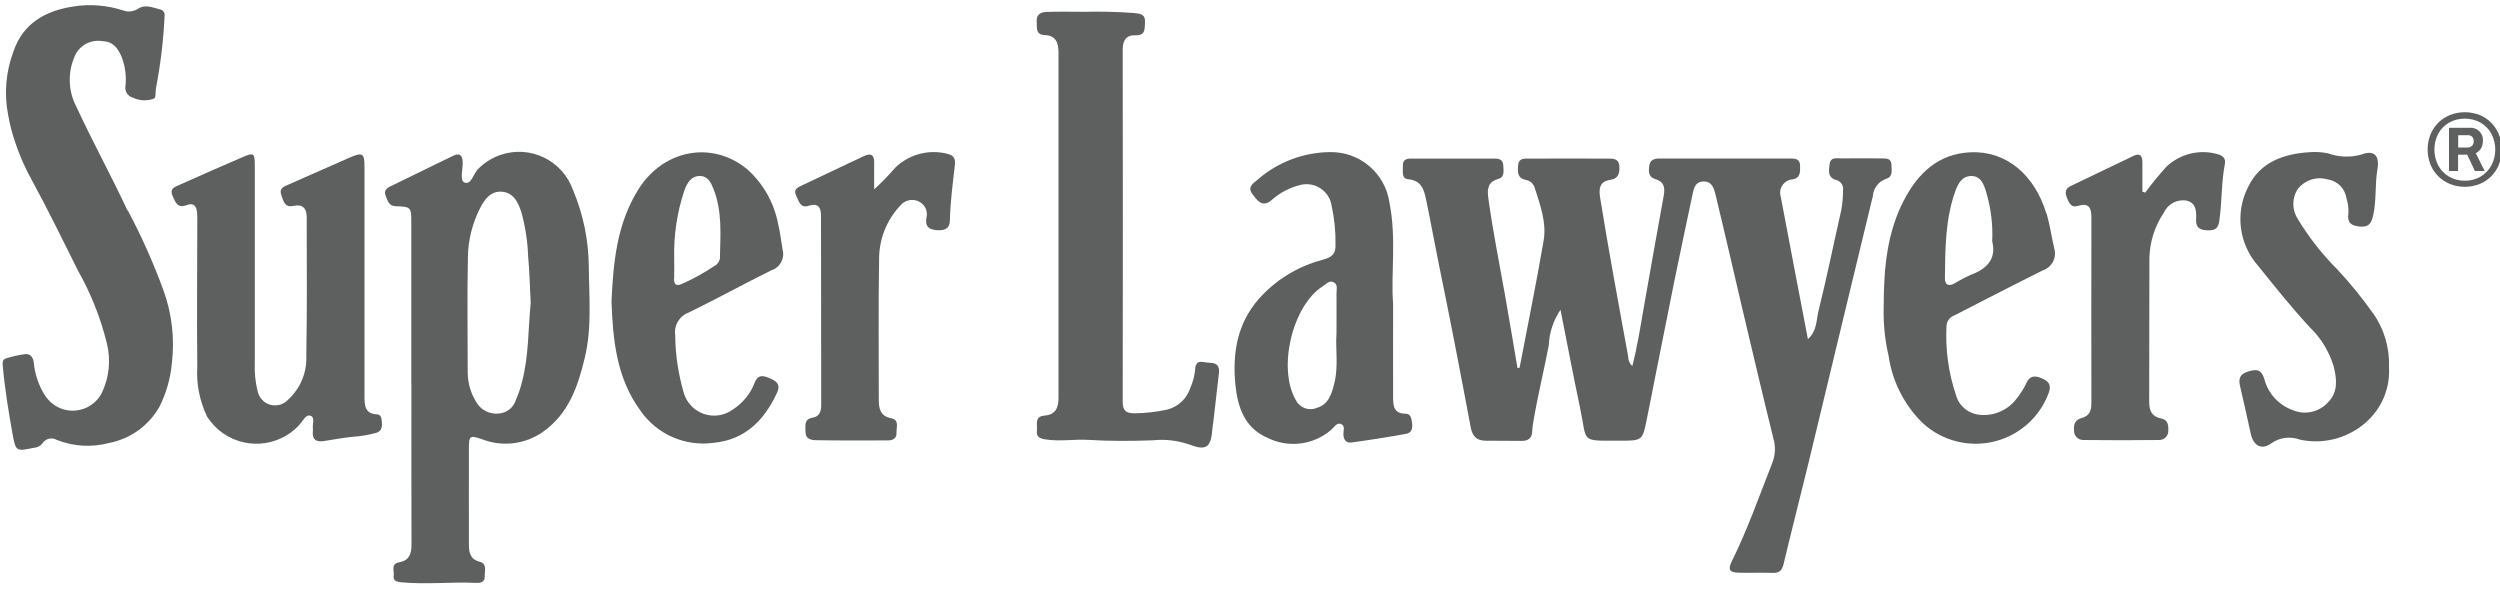
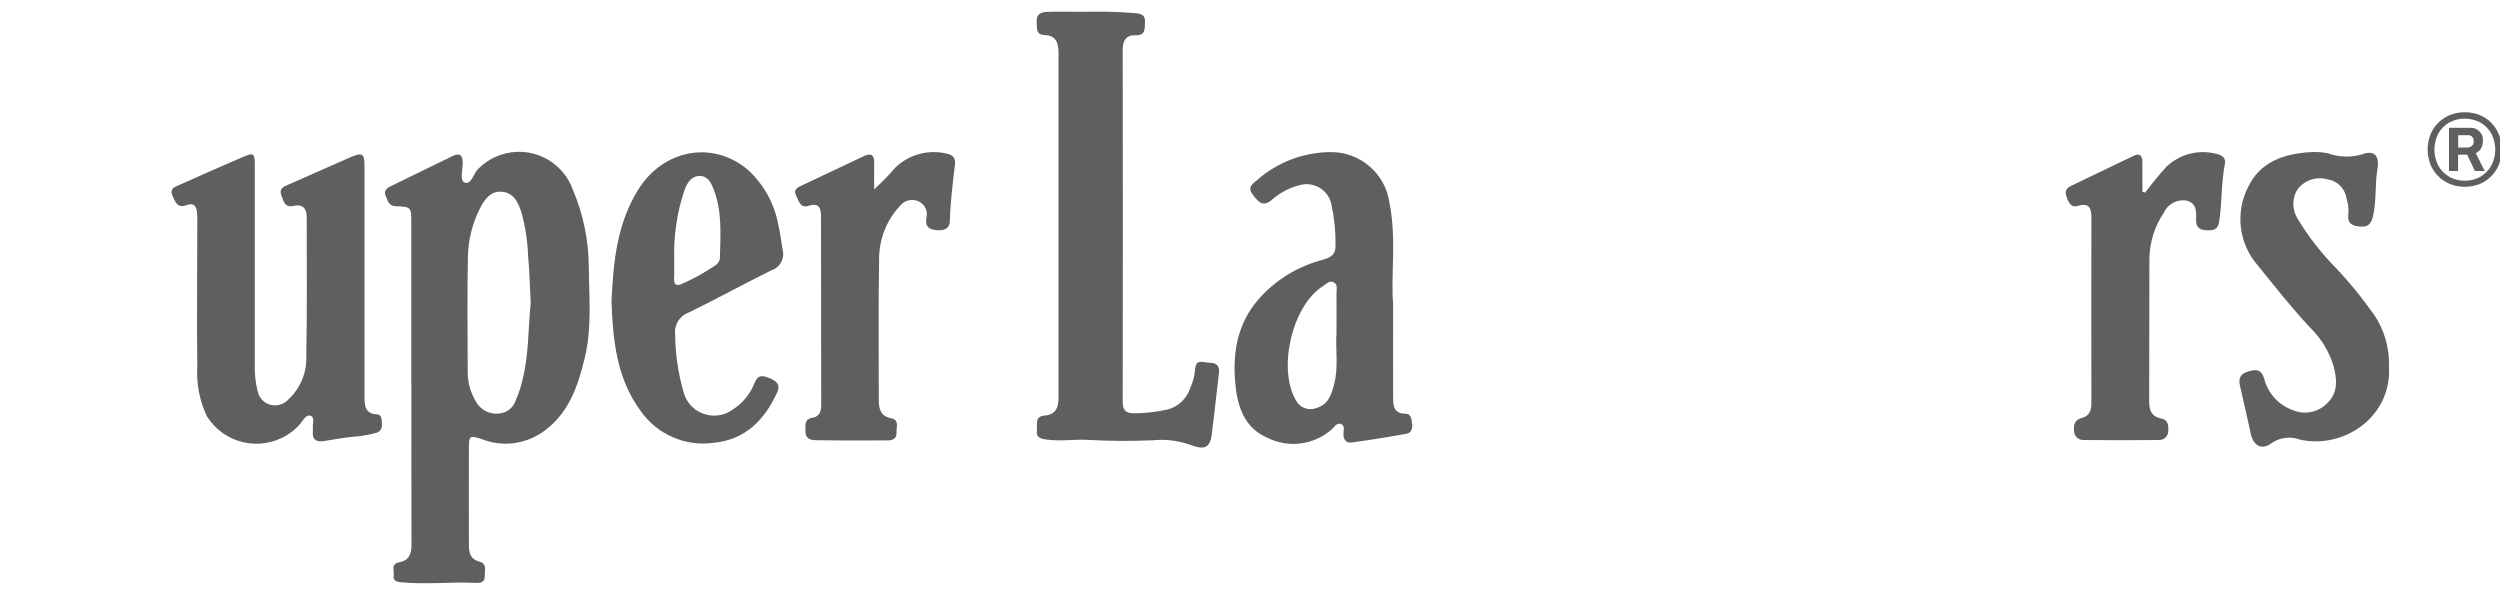
<svg xmlns="http://www.w3.org/2000/svg" id="Layer_1" width="250" height="59" version="1.1" viewBox="0 0 250 59">
  <defs>
    <clipPath id="clippath">
      <rect width="250" height="59" fill="none" />
    </clipPath>
  </defs>
  <g id="AW_09">
    <g clip-path="url(#clippath)">
      <g id="Group_4394">
-         <path id="Path_8628" d="M189.15,16.47c-.02-.63-.51-.63-.95-.63-1.34,0-2.69-.02-4.03,0-.47,0-1.13-.17-1.21.58-.07.62-.24,1.35.7,1.59.44.13.72.57.64,1.03,0,.66-.05,1.32-.17,1.96-.77,3.38-1.45,6.77-2.29,10.13-.22.88-.12,1.95-1.05,2.78-.93-4.85-1.83-9.54-2.71-14.22-.23-.7.15-1.46.85-1.69.11-.03.22-.06.33-.06.8-.15.76-.75.75-1.35,0-.69-.46-.74-.96-.74-4.36,0-8.71,0-13.07,0-.52,0-.97.11-1.05.71-.08.56-.1,1.15.6,1.35.88.25.98.86.85,1.62-.67,3.74-1.35,7.47-2,11.21-.34,1.95-.64,3.9-1.15,5.87-.27-.24-.42-.59-.41-.95-.5-2.77-1.02-5.53-1.51-8.3-.45-2.51-.88-5.03-1.29-7.55-.14-.85-.12-1.66.99-1.82.8-.11.96-.62.93-1.33-.04-.83-.63-.79-1.16-.8-2.61-.01-5.23-.01-7.84,0-.5,0-1.07-.08-1.13.69-.05.65-.08,1.27.77,1.44.41.07.75.36.88.75.55,1.74,1.22,3.51.9,5.35-.73,4.24-1.59,8.45-2.4,12.68l-.21.04c-.42-2.47-.83-4.95-1.27-7.42-.57-3.2-1.21-6.38-1.65-9.6-.13-.97-.02-1.61,1.03-1.91.63-.18.49-.82.47-1.32s-.31-.7-.79-.7h-8.5c-.47,0-.78.2-.75.72s-.2,1.28.56,1.35c1.31.12,1.56,1.08,1.76,2.03.45,2.14.83,4.3,1.27,6.44,1.12,5.43,2.17,10.88,3.19,16.33.18.94.62,1.33,1.5,1.34,1.2,0,2.4.01,3.6.02.65,0,1.03-.26,1.05-.97.02-.33.06-.65.12-.98.43-2.55,1.05-5.07,1.54-7.61.05-1.27.46-2.5,1.17-3.55.68,3.4,1.27,6.57,1.94,9.72.77,3.62-.06,3.36,3.98,3.37,2.28,0,2.28,0,2.72-2.19.92-4.61,1.83-9.23,2.76-13.84.58-2.86,1.2-5.72,1.8-8.58.13-.62.25-1.27,1.07-1.31.88-.04,1.08.69,1.23,1.31.94,3.86,1.82,7.74,2.73,11.61,1.01,4.26,2.01,8.53,3.06,12.78.23.77.2,1.6-.08,2.36-1.31,3.33-2.49,6.71-4.08,9.92-.41.83-.24,1.12.69,1.14,1.12.03,2.25-.02,3.38.02.67.02.95-.22,1.11-.89.8-3.37,1.67-6.73,2.49-10.1,1.27-5.24,2.53-10.5,3.79-15.74.88-3.66,1.76-7.31,2.65-10.97.06-.78.58-1.46,1.33-1.71.7-.21.54-.87.52-1.4" fill="#5e5f5f" />
        <path id="Path_8629" d="M57.31,19.03c-1.04-2.99-4.3-4.57-7.29-3.53-.82.29-1.57.76-2.18,1.37-.51.46-.69,1.65-1.39,1.38-.51-.2-.15-1.33-.18-2.05-.03-.74-.35-.92-.98-.61-2.09,1.02-4.17,2.04-6.26,3.05-.42.2-.66.5-.46.95s.29,1,.97,1.03c1.58.06,1.59.08,1.59,1.69v16.03h.01c0,5.38-.01,10.76.01,16.14,0,.94-.26,1.58-1.23,1.75-.87.16-.48.85-.55,1.32-.08.55.32.64.76.68,2.5.24,5-.06,7.49.06.36.02.87-.05.85-.62-.02-.54.28-1.29-.51-1.5-.97-.26-1.07-.93-1.07-1.76,0-3.18-.01-6.37,0-9.55,0-1.31.09-1.34,1.28-.95,2.03.81,4.33.53,6.12-.72,2.57-1.81,3.5-4.53,4.19-7.42.73-3.04.42-6.12.4-9.18-.03-2.6-.56-5.17-1.57-7.57M52.19,38.23c-.15.6-.35,1.19-.6,1.76-.23.76-.9,1.3-1.69,1.36-.93.11-1.84-.35-2.29-1.17-.54-.88-.83-1.88-.84-2.91,0-3.85-.06-7.69.02-11.54.02-1.73.45-3.42,1.24-4.96.44-.85,1.05-1.68,2.15-1.6,1.21.1,1.64,1.09,1.97,2.09.38,1.41.61,2.86.66,4.33.14,1.49.17,2.99.26,4.72-.26,2.49-.17,5.25-.88,7.92" fill="#5e5f5f" />
        <path id="Path_8630" d="M37.72,41.44c-1.27-.06-1.27-.94-1.27-1.87,0-3.77,0-7.54,0-11.31v-11.53c0-1.42-.17-1.54-1.51-.96-2.03.89-4.05,1.79-6.08,2.68-.48.21-.99.37-.72,1.09.22.59.33,1.25,1.21,1.05s1.32.22,1.32,1.1c0,4.61.05,9.22-.04,13.83.09,1.67-.57,3.3-1.8,4.43-.66.73-1.79.79-2.52.13-.3-.27-.5-.65-.57-1.05-.21-.89-.3-1.81-.26-2.72v-19.77c0-1.24-.1-1.31-1.24-.82-2.1.9-4.19,1.83-6.28,2.76-.45.2-1.03.36-.71,1.09.27.61.49,1.3,1.39.95.74-.29,1.01.1,1.07.76.03.33.02.66.02.99,0,4.79-.06,9.59,0,14.38-.11,1.72.23,3.44.97,4.99,1.71,2.73,5.3,3.55,8.03,1.85.48-.3.91-.66,1.28-1.09.3-.34.58-.98,1.03-.83.5.17.18.84.25,1.28,0,.07,0,.15,0,.22-.1.82.26,1.16,1.07,1.04.97-.15,1.93-.33,2.9-.43.79-.05,1.58-.18,2.35-.39.51-.16.62-.53.58-1.03-.03-.39-.05-.81-.51-.83" fill="#5e5f5f" />
        <path id="Path_8631" d="M120.91,36.27c-.58.01-1.34-.47-1.4.71-.06.62-.22,1.22-.47,1.79-.35,1.1-1.25,1.94-2.37,2.2-1.06.23-2.15.35-3.23.36-.82,0-1.17-.25-1.17-1.13.02-11.75.02-23.51,0-35.26,0-.9.37-1.45,1.25-1.41,1.03.04.94-.6.98-1.28.05-.88-.52-.88-1.13-.95-1.63-.12-3.26-.16-4.89-.12-1.27,0-2.54-.03-3.81.01-.58.02-1.07.25-1,1,.05.6-.15,1.29.84,1.32,1.09.04,1.34.81,1.34,1.75,0,11.5,0,22.99,0,34.49,0,.98-.25,1.72-1.4,1.81-1.04.08-.69.93-.76,1.52-.07.62.29.77.85.86,1.45.23,2.9-.04,4.33.05,2.14.13,4.28.12,6.42.04,1.22-.13,2.45.02,3.61.41,1.73.68,2.2.31,2.34-1.55.02-.26.07-.51.1-.76.18-1.6.36-3.19.55-4.79.1-.77-.24-1.08-.98-1.06" fill="#5e5f5f" />
        <path id="Path_8632" d="M140.55,41.37c-1.17,0-1.24-.79-1.24-1.63-.01-2.89,0-5.78,0-9.38-.24-2.9.36-6.52-.37-10.12-.43-2.93-2.97-5.08-5.94-5.03-2.68.03-5.25,1.01-7.27,2.78-.52.42-1.02.76-.44,1.49.52.67.99,1.3,1.91.49.8-.7,1.75-1.2,2.78-1.46,1.35-.37,2.75.42,3.12,1.77.02.08.04.16.05.24.28,1.28.42,2.59.4,3.91.05.96-.36,1.29-1.25,1.54-2.48.64-4.71,2-6.41,3.91-2.15,2.45-2.65,5.37-2.36,8.5.22,2.31.91,4.42,3.25,5.42,2.08,1.02,4.57.7,6.33-.81.3-.24.54-.74.96-.6.48.16.26.7.27,1.07.02.56.32.86.82.79,1.83-.25,3.65-.54,5.47-.87.51-.09.65-.53.58-1.03-.06-.44-.1-.98-.66-.98M133.65,33.32c-.12,1.55.21,3.29-.21,4.98-.27,1.06-.55,2.15-1.82,2.51-.78.3-1.67-.05-2.04-.8-1.84-3.18-.35-9.47,2.72-11.4.32-.2.63-.61,1.07-.38s.28.71.28,1.09c.01,1.28,0,2.56,0,3.99" fill="#5e5f5f" />
        <path id="Path_8633" d="M68.9,31.24c2.77-1.35,5.48-2.85,8.24-4.21.87-.28,1.36-1.19,1.12-2.07-.15-.83-.23-1.67-.43-2.48-.39-2.14-1.47-4.09-3.09-5.54-3.53-2.93-8.41-1.97-10.89,1.98-2.17,3.45-2.52,7.32-2.7,11.22.14,3.9.51,7.68,2.91,10.95,1.64,2.35,4.47,3.59,7.31,3.19,3.14-.3,5.07-2.26,6.34-5.02.4-.87-.14-1.19-.8-1.46-.63-.26-1.13-.36-1.46.5-.42,1.1-1.19,2.03-2.18,2.66-1.42,1.03-3.4.71-4.42-.71-.2-.27-.35-.57-.45-.89-.56-1.89-.86-3.85-.88-5.82-.15-.99.42-1.95,1.36-2.29M67.42,27.83c.01-.66,0-1.31,0-1.97-.06-2.34.29-4.67,1.04-6.88.28-.7.64-1.36,1.49-1.38s1.16.69,1.41,1.32c.88,2.24.68,4.59.63,6.92-.05.33-.26.62-.57.77-1.02.69-2.1,1.28-3.23,1.78-.58.26-.8.05-.79-.55" fill="#5e5f5f" />
-         <path id="Path_8634" d="M204.64,21.37c-1.18-3.92-4.04-6.31-7.61-6.14-3.21.15-5.24,2.1-6.64,4.8-1.62,3.12-2.02,6.53-2.02,10.6-.05,1.67.11,3.33.49,4.96.35,2.44,1.47,4.71,3.18,6.49,3.04,3.05,7.98,3.06,11.03.02.74-.74,1.33-1.62,1.72-2.6.34-.78.27-1.25-.46-1.6-.67-.32-1.3-.47-1.71.44-.25.53-.56,1.03-.93,1.48-.83,1.14-2.18,1.77-3.59,1.67-1.17-.05-2.18-.84-2.5-1.97-.75-2.22-1.07-4.57-.95-6.91.02-.49.33-.91.79-1.07.97-.49,1.93-.99,2.9-1.49,1.97-1.01,3.94-2.02,5.93-3.01.94-.31,1.45-1.31,1.14-2.25,0,0,0-.02,0-.03-.27-1.13-.42-2.29-.75-3.41M197.05,27.49c-.56.26-1.11.55-1.63.87-.56.29-.94.13-.93-.55.04-2.92.03-5.85,1.03-8.66.28-.79.69-1.55,1.61-1.55.98,0,1.27.88,1.5,1.65.47,1.59.67,3.24.59,4.89.43,1.67-.45,2.74-2.17,3.35" fill="#5e5f5f" />
        <path id="Path_8635" d="M237.3,31.33c-1.09-1.55-2.29-3.02-3.58-4.4-1.52-1.52-2.85-3.22-3.96-5.06-.56-.89-.57-2.02-.02-2.92.7-.93,1.9-1.34,3.02-1.01.97.14,1.74.9,1.88,1.87.16.49.23,1,.2,1.51-.15.98.32,1.28,1.2,1.34.93.07,1.14-.46,1.3-1.23.31-1.48.15-2.99.4-4.47.24-1.39-.3-2-1.59-1.51-1.1.32-2.28.27-3.36-.12-.6-.12-1.22-.16-1.84-.11-2.59.16-4.94.99-6.13,3.46-1.33,2.58-.94,5.72.99,7.9,1.69,2.1,3.36,4.2,5.2,6.18,1.11,1.07,1.92,2.42,2.36,3.89.31,1.25.47,2.53-.58,3.6-.88.96-2.27,1.27-3.47.78-1.44-.5-2.53-1.69-2.9-3.17-.28-.81-.61-.97-1.43-.76-.9.23-1.2.64-.98,1.53.38,1.6.72,3.2,1.08,4.8.27,1.16,1.1,1.61,2.06.89.83-.58,1.89-.71,2.84-.36,4.42.99,9.19-2.31,8.91-7.27.07-1.91-.49-3.8-1.59-5.37" fill="#5e5f5f" />
        <path id="Path_8636" d="M94.66,15.36c-1.84-.44-3.77.09-5.13,1.4-.66.77-1.36,1.49-2.11,2.17,0-.87-.02-1.74,0-2.61s-.33-1.04-1.07-.69c-2.06.98-4.13,1.95-6.2,2.93-.4.19-.84.4-.54.99.27.53.39,1.31,1.26,1.03,1.04-.34,1.23.26,1.23,1.06,0,6.3.01,12.59.02,18.89,0,.63-.2,1.13-.83,1.23-.94.15-.73.84-.74,1.43,0,.74.6.82,1.07.83,2.4.04,4.79.03,7.19.02.48,0,.88-.21.84-.78-.03-.53.32-1.28-.55-1.44-1.02-.2-1.22-.9-1.22-1.78,0-4.69-.05-9.37.03-14.06-.02-2,.72-3.93,2.09-5.39.44-.57,1.22-.76,1.87-.45.62.29.95.99.77,1.65-.14.83.21,1.14.97,1.22s1.36-.09,1.38-.96c.04-1.87.29-3.71.5-5.56.08-.65-.13-.98-.83-1.13" fill="#5e5f5f" />
        <path id="Path_8637" d="M221.7,15.4c-1.79-.49-3.7-.01-5.05,1.26-.75.83-1.46,1.69-2.13,2.6l-.28-.09v-2.93c0-.6-.21-.97-.85-.67-2.1.99-4.18,2.02-6.28,3.01-.61.29-.63.66-.4,1.24.21.54.46.97,1.09.77,1.12-.36,1.34.24,1.34,1.17,0,6.19-.02,12.38,0,18.56,0,.77-.21,1.28-.97,1.48-.65.17-.82.6-.77,1.24-.02.52.39.95.9.96.03,0,.05,0,.08,0,2.5.03,5.01.03,7.51,0,.5.02.92-.37.94-.86,0-.04,0-.09,0-.13.02-.57-.07-1.04-.71-1.16-.92-.18-1.2-.76-1.2-1.66.02-4.8,0-9.59.02-14.39.04-1.62.54-3.2,1.45-4.54.39-.86,1.32-1.36,2.26-1.2,1.02.24.99,1.13.96,1.95-.02.78.43,1,1.1,1.02.64.02,1.08-.05,1.21-.88.29-1.92.2-3.87.57-5.77.11-.57-.26-.86-.8-.98" fill="#5e5f5f" />
-         <path id="Path_8638" d="M12.75,21.05c-1.64-3.5-3.5-6.9-5.13-10.41-.82-1.59-.86-3.47-.11-5.1.47-1.02,1.57-1.6,2.68-1.43,1.11.03,1.58.67,1.97,1.57.36.92.49,1.92.39,2.9-.11.52.21,1.04.73,1.18.65.32,1.41.36,2.09.11.19-.09.18-.31.19-.65,0-.13.02-.14.03-.27,0-.11.02-.21.03-.26.45-2.35.73-4.73.84-7.12.04-.27-.12-.52-.37-.61-.76-.17-1.54-.58-2.3-.08-.43.28-.98.35-1.46.17-1.61-.53-3.33-.67-5-.4-2.8.43-5.03,1.68-5.99,4.51-.75,2.01-.94,4.2-.53,6.31.04.24.12.6.16.81.09.41.09.37.17.7.47,1.72,1.13,3.37,1.99,4.93,1.64,3.01,3.14,6.09,4.67,9.15,1.29,2.29,2.27,4.74,2.89,7.29.42,1.68.22,3.46-.54,5.01-.87,1.59-2.87,2.18-4.46,1.3-.53-.29-.96-.72-1.27-1.24-.57-.94-.92-1.99-1.03-3.08-.06-.55-.29-.97-.85-.93-.64.08-1.28.22-1.9.42-.33.08-.4.3-.37.67.2,2.32.58,4.62.99,6.91.31,1.75.38,1.73,2.12,1.37.33-.01.64-.17.85-.42.3-.5.94-.66,1.45-.37,1.66.66,3.49.77,5.22.31,2.13-.41,3.98-1.74,5.05-3.63.68-1.36,1.1-2.84,1.24-4.35.29-2.47,0-4.97-.85-7.31-1-2.73-2.19-5.4-3.56-7.97" fill="#5e5f5f" />
        <path id="Path_8639" d="M246.48,18.68c-.51,0-1.01-.09-1.48-.28-.44-.18-.84-.44-1.18-.78-.34-.34-.6-.74-.78-1.18-.37-.96-.37-2.02,0-2.98.18-.44.44-.84.78-1.18.34-.33.74-.6,1.18-.78.95-.37,2.01-.37,2.96,0,.44.18.84.44,1.17.78.33.34.59.74.77,1.18.37.96.37,2.02,0,2.98-.35.89-1.05,1.6-1.94,1.96-.47.19-.97.28-1.48.28M246.48,18.07c.55.01,1.09-.13,1.57-.4.45-.27.82-.65,1.08-1.11.53-1,.53-2.2,0-3.2-.25-.46-.63-.84-1.08-1.1-.98-.53-2.17-.53-3.14,0-.45.26-.83.64-1.08,1.1-.52,1-.52,2.2,0,3.2.25.46.63.84,1.08,1.11.48.27,1.02.41,1.57.4M244.9,17.11v-4.33h2.04c.67-.07,1.28.41,1.35,1.08,0,.08,0,.15,0,.23,0,.26-.06.51-.18.74-.12.21-.31.38-.53.49l.89,1.78h-.98l-.77-1.63h-.91v1.63h-.92ZM245.81,14.75h.96c.16,0,.31-.06.43-.17.12-.12.18-.29.17-.46.01-.16-.05-.33-.16-.45-.12-.11-.27-.16-.43-.15h-.96v1.23Z" fill="#5e5f5f" />
      </g>
    </g>
  </g>
</svg>